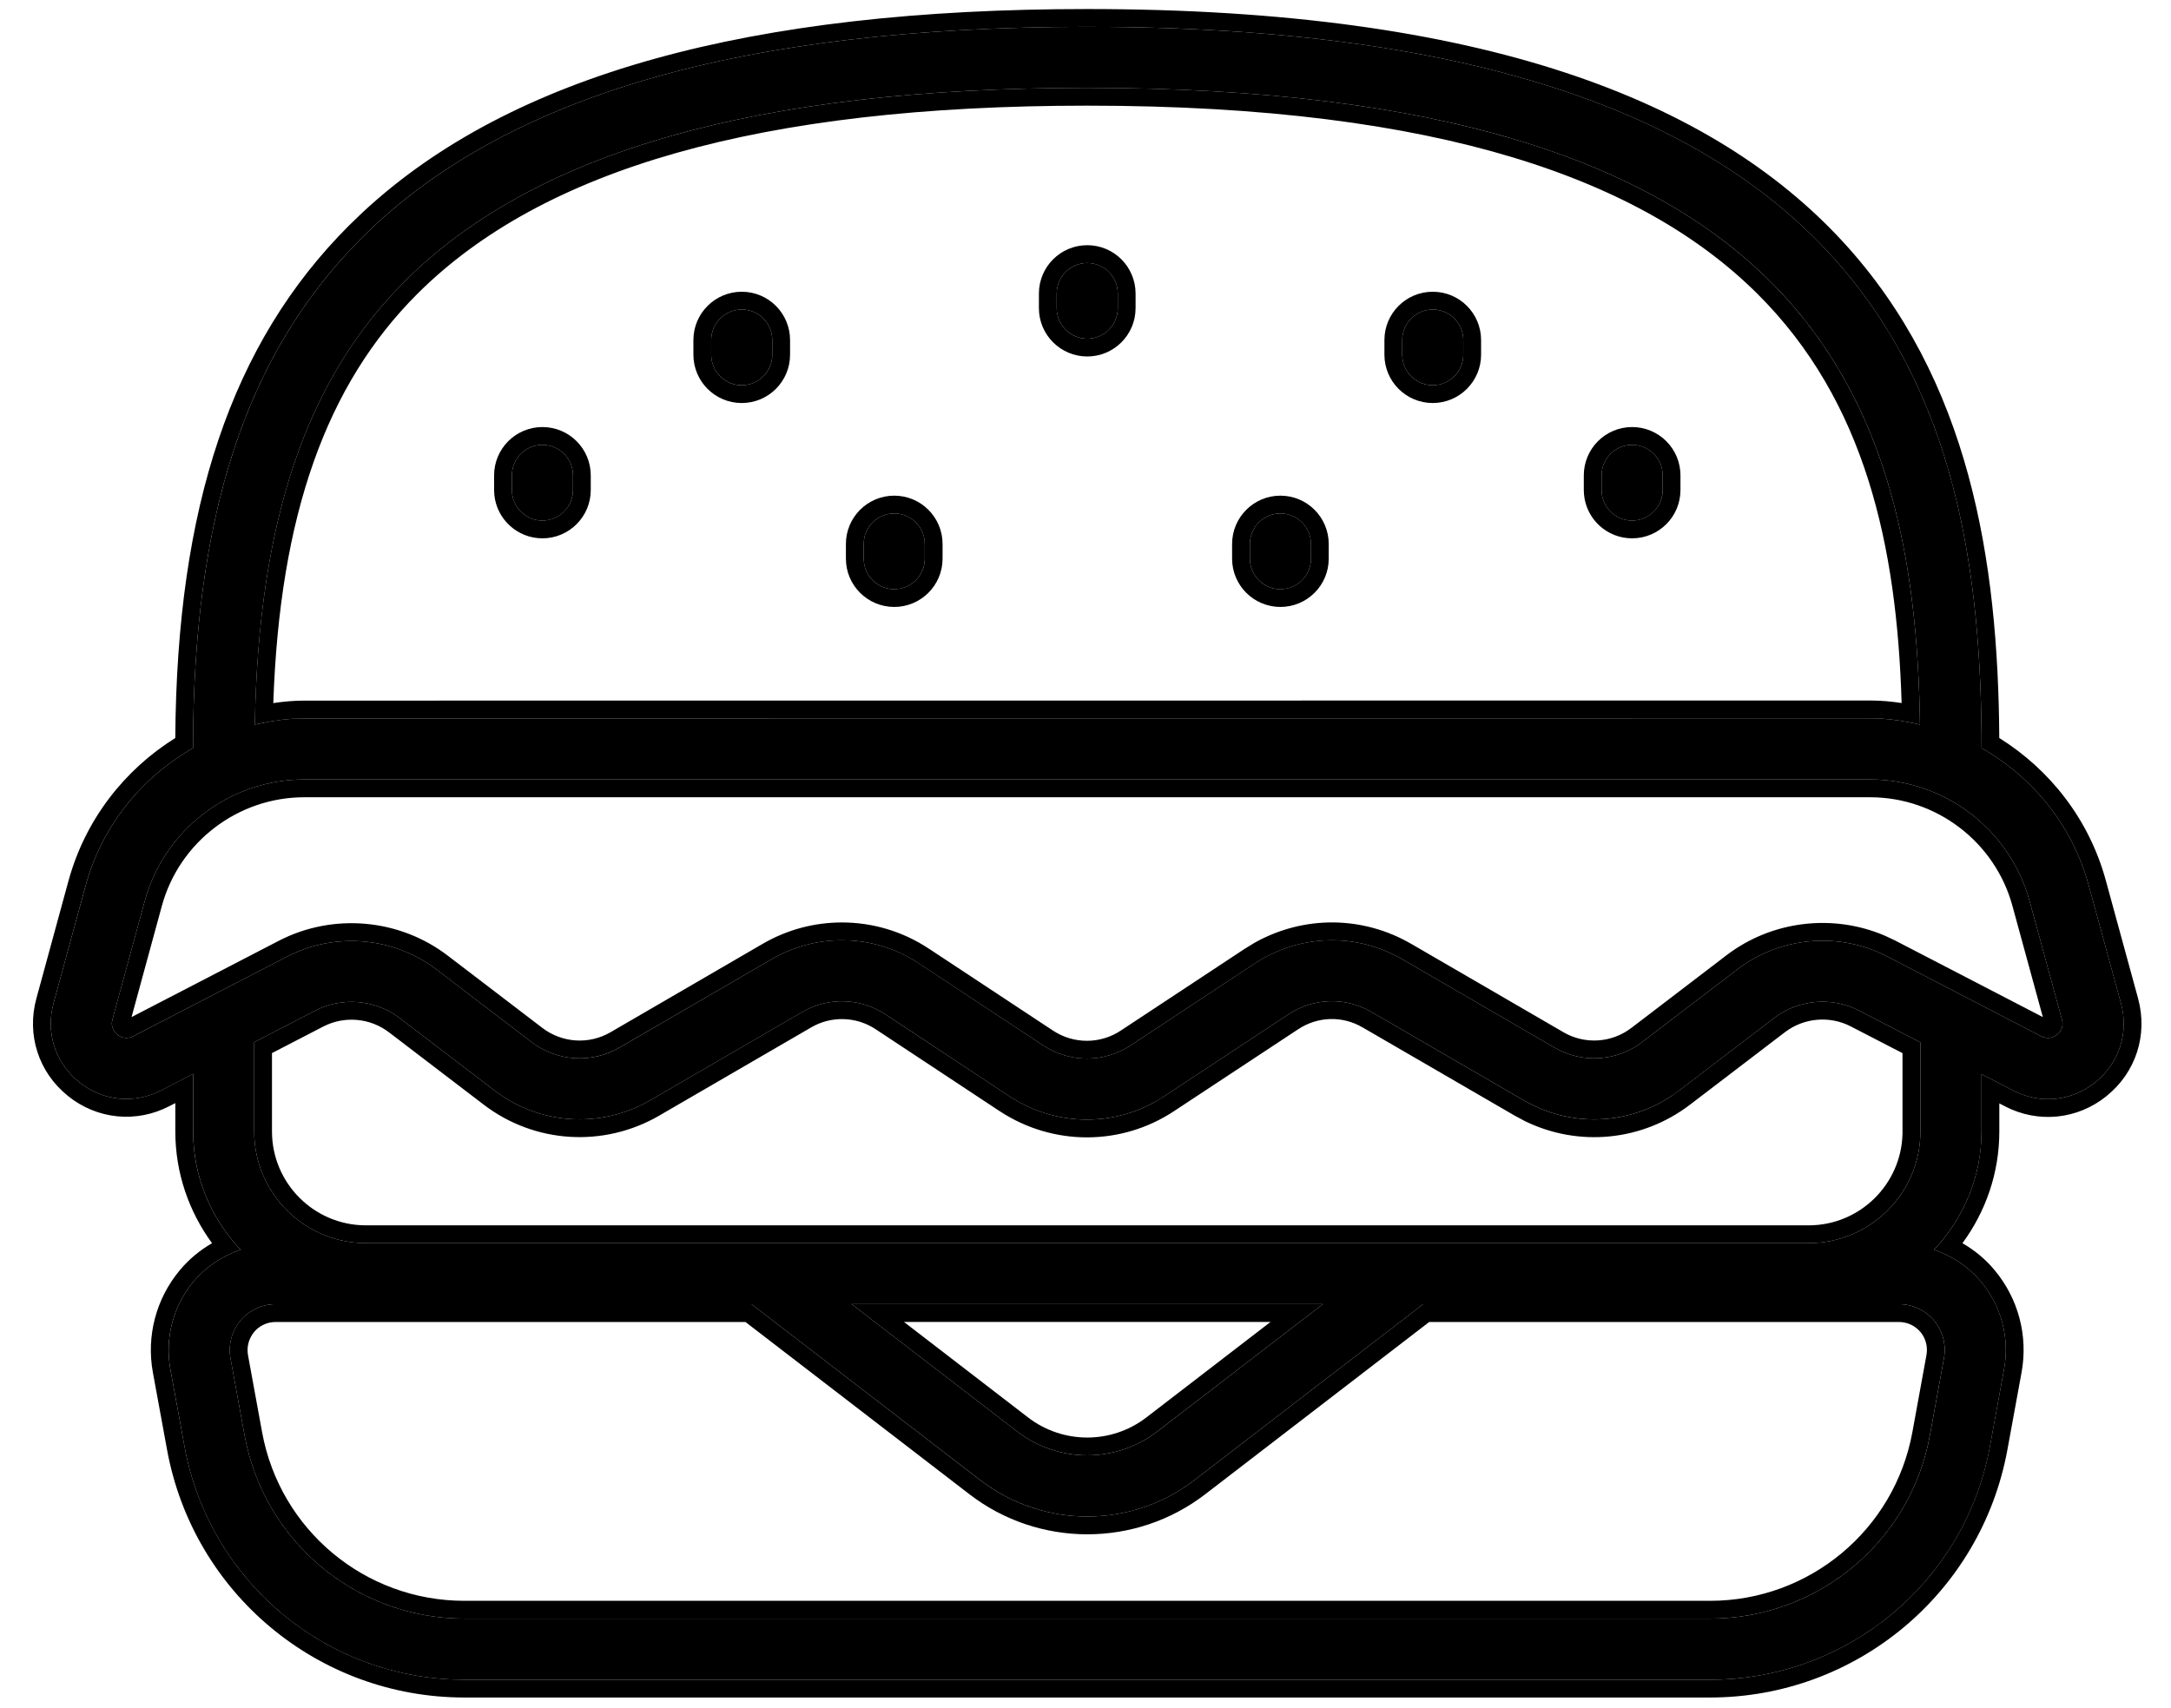
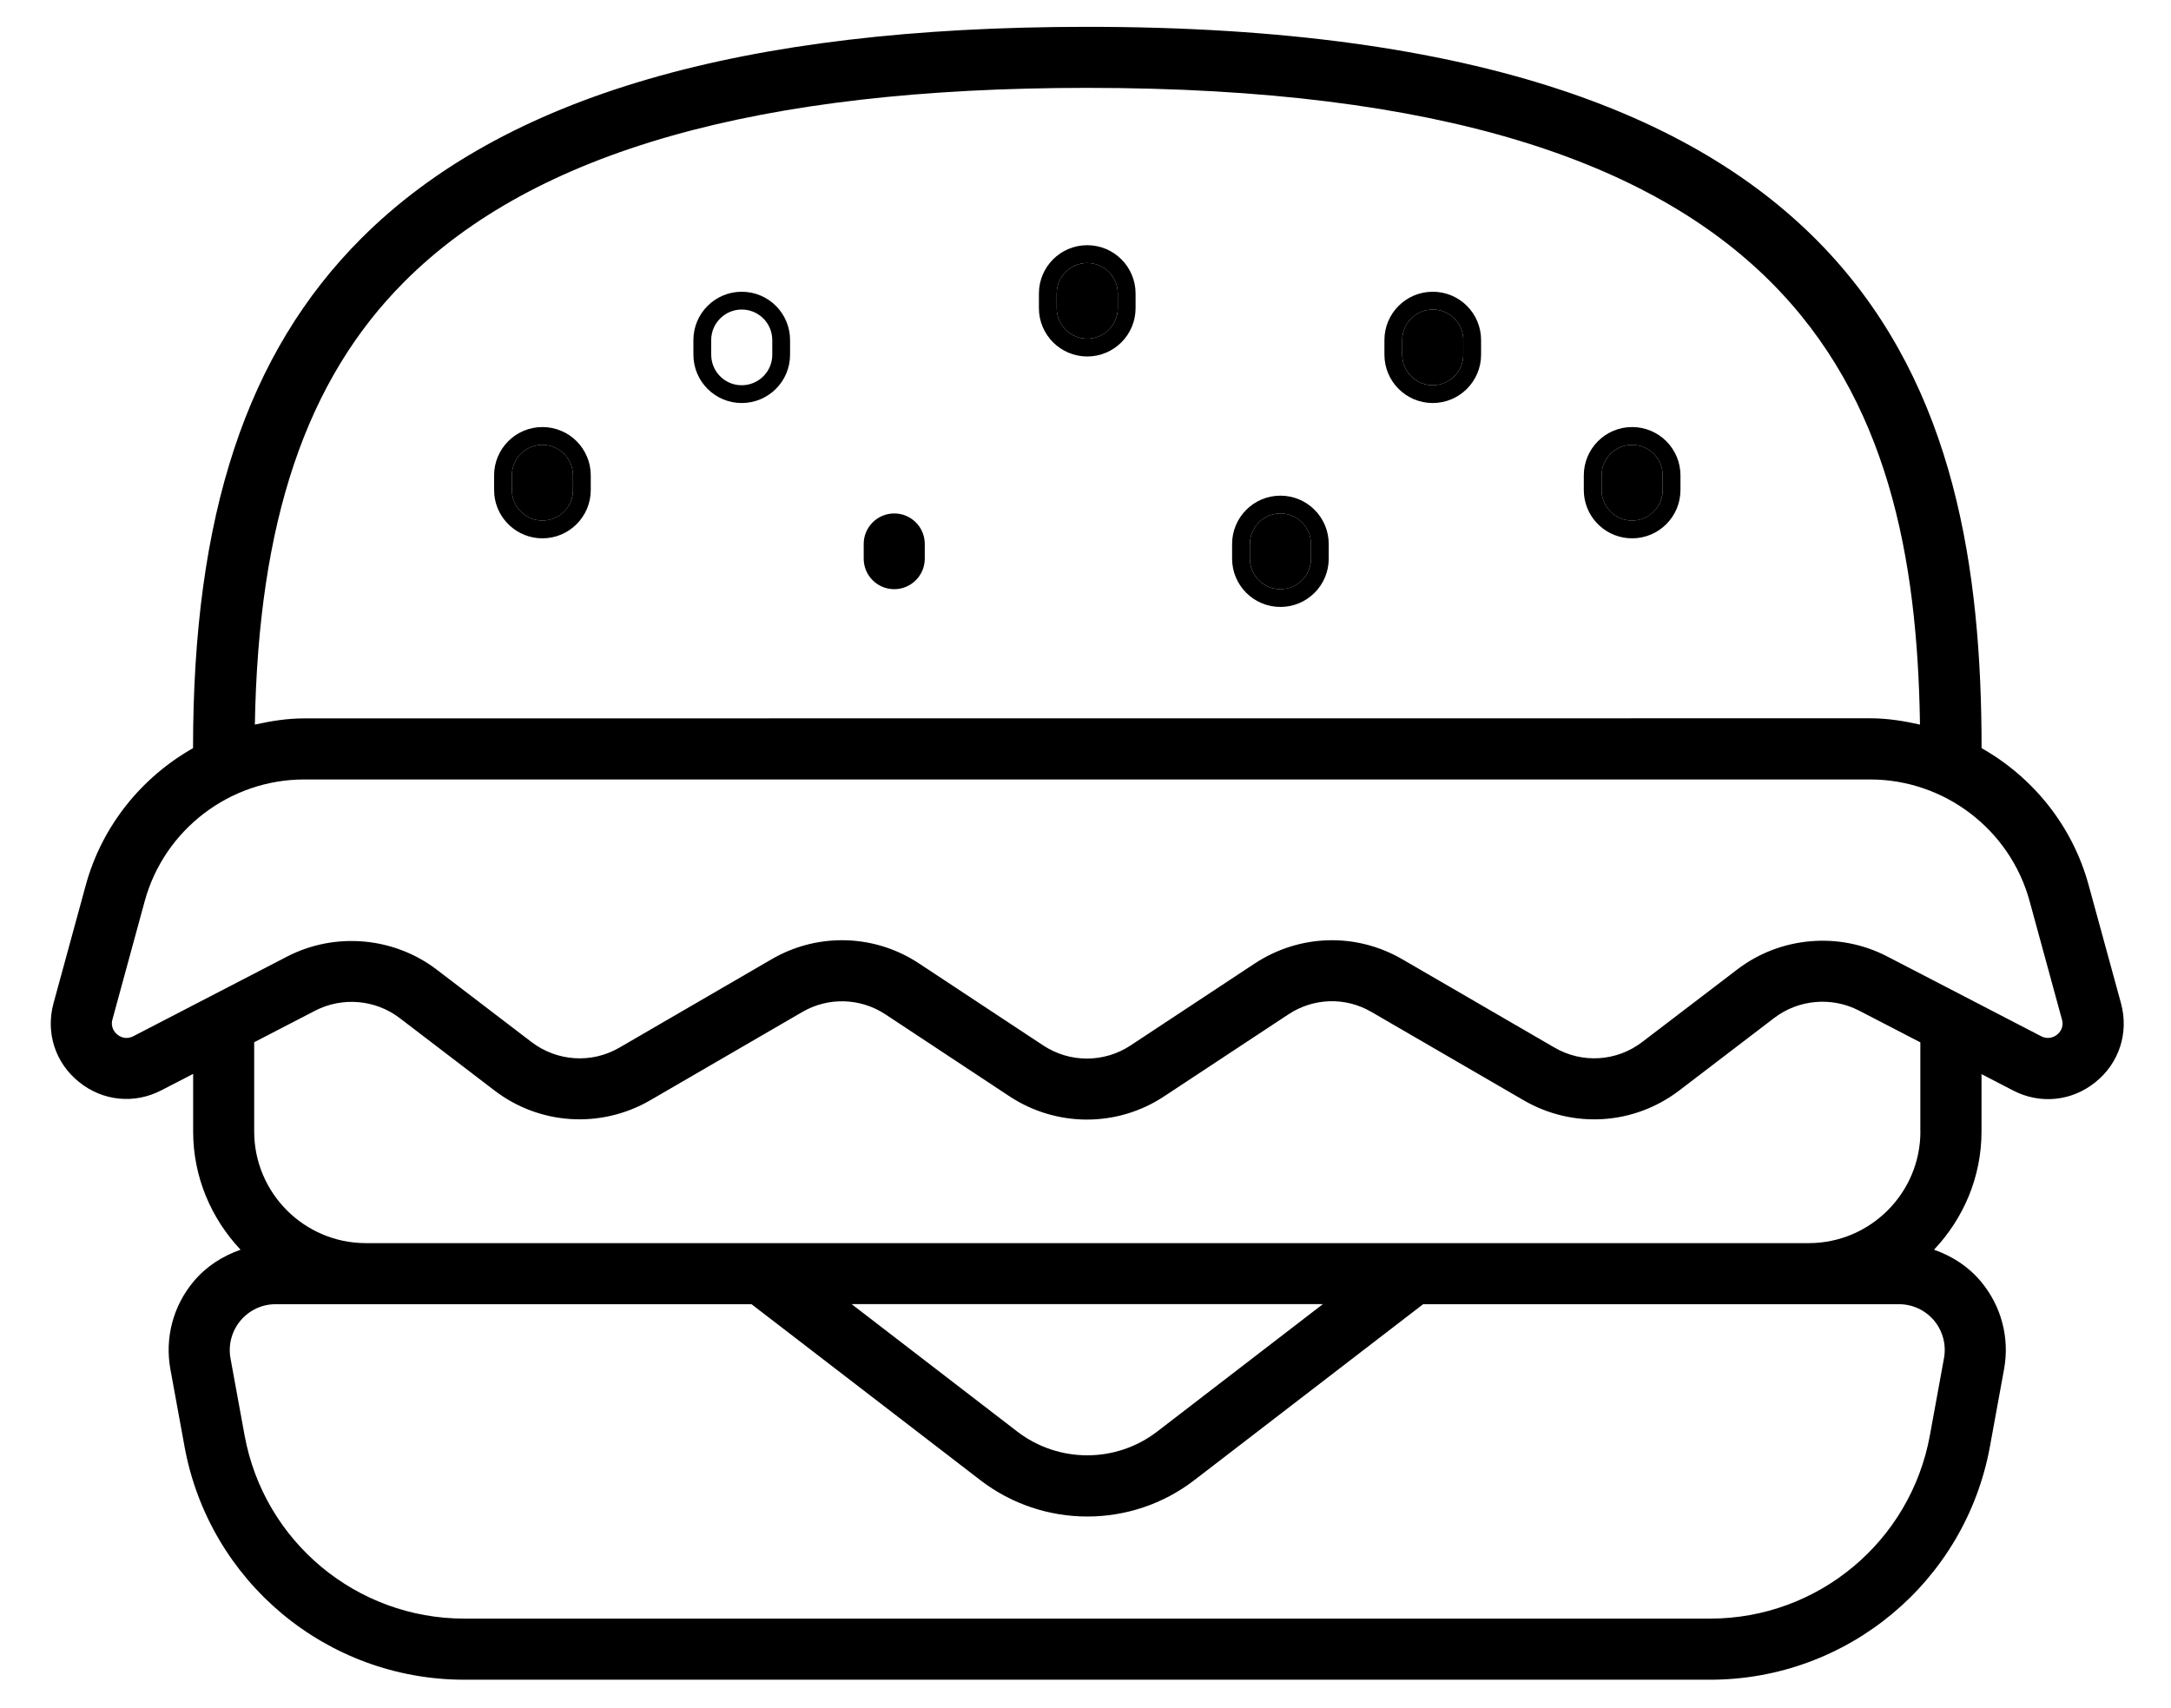
<svg xmlns="http://www.w3.org/2000/svg" width="61" height="48" viewBox="0 0 61 48" fill="none">
  <path d="M59.595 28.192L58.686 24.871C58.229 23.198 57.117 21.838 55.678 21.023C55.673 10.995 52.678 0.754 30.551 0.754C20.827 0.754 14.158 2.697 10.156 6.694C6.928 9.922 5.424 14.474 5.424 21.023C3.986 21.838 2.87 23.198 2.411 24.869L1.505 28.187C1.278 29.015 1.55 29.866 2.219 30.403C2.885 30.943 3.776 31.031 4.533 30.638L5.427 30.176V31.794C5.427 33.081 5.939 34.246 6.759 35.117C6.252 35.294 5.79 35.589 5.437 36.013C4.864 36.699 4.627 37.598 4.788 38.478L5.184 40.644C5.878 44.444 9.184 47.2 13.048 47.2H48.05C51.911 47.2 55.219 44.441 55.913 40.644L56.309 38.476C56.471 37.595 56.233 36.699 55.661 36.013C55.31 35.589 54.848 35.294 54.341 35.117C55.163 34.246 55.676 33.083 55.676 31.794V30.183L56.564 30.643C57.321 31.036 58.212 30.948 58.878 30.408C59.547 29.87 59.819 29.02 59.595 28.192ZM11.367 7.91C15.029 4.251 21.305 2.469 30.549 2.469C50.636 2.469 53.808 10.981 53.947 20.361C53.493 20.258 53.028 20.184 52.549 20.184L8.551 20.187C8.072 20.187 7.612 20.26 7.161 20.361C7.259 14.668 8.594 10.684 11.367 7.91ZM54.621 38.167L54.225 40.335C53.679 43.318 51.08 45.483 48.05 45.483H13.048C10.014 45.483 7.418 43.318 6.872 40.333L6.476 38.167C6.408 37.789 6.512 37.405 6.754 37.113C7.001 36.817 7.362 36.648 7.743 36.648H10.272H10.282H10.287H21.116L27.541 41.589C28.424 42.271 29.489 42.614 30.551 42.614C31.614 42.614 32.676 42.273 33.562 41.589L39.987 36.648H50.823H50.825H50.835H53.356C53.74 36.648 54.101 36.817 54.348 37.113C54.588 37.405 54.691 37.791 54.621 38.167ZM23.929 36.646H37.17L32.514 40.227C31.356 41.117 29.743 41.117 28.583 40.227L23.929 36.646ZM53.959 31.793C53.959 33.522 52.556 34.927 50.83 34.932H10.272C8.546 34.927 7.142 33.522 7.142 31.793V29.287L8.853 28.401C9.616 28.005 10.552 28.088 11.231 28.608L13.893 30.642C15.162 31.614 16.881 31.72 18.266 30.92L22.539 28.439C23.273 28.01 24.179 28.041 24.881 28.505L28.368 30.809C29.029 31.243 29.786 31.46 30.541 31.46C31.295 31.46 32.052 31.243 32.711 30.806L36.199 28.505C36.91 28.035 37.809 28.01 38.54 28.439L42.81 30.917C44.196 31.722 45.909 31.616 47.184 30.642L49.853 28.603C50.537 28.083 51.468 28.003 52.231 28.396L53.957 29.29V31.793L53.959 31.793ZM57.8 29.073C57.737 29.123 57.568 29.227 57.351 29.118L53.018 26.872C51.67 26.176 50.02 26.319 48.814 27.241L46.144 29.279C45.427 29.83 44.453 29.89 43.676 29.436L39.406 26.958C38.106 26.201 36.514 26.246 35.252 27.076L31.765 29.378C31.018 29.87 30.056 29.867 29.314 29.378L25.827 27.076C25.166 26.637 24.411 26.42 23.657 26.42C22.975 26.42 22.294 26.597 21.675 26.958L17.403 29.439C16.621 29.893 15.652 29.827 14.935 29.282L12.273 27.248C11.066 26.327 9.414 26.183 8.066 26.88L3.746 29.118C3.529 29.229 3.362 29.123 3.299 29.073C3.236 29.022 3.095 28.878 3.16 28.644L4.066 25.323C4.616 23.309 6.461 21.903 8.548 21.903H52.548C54.635 21.903 56.48 23.311 57.028 25.325L57.936 28.649C58.002 28.881 57.861 29.022 57.8 29.073Z" fill="black" />
-   <path d="M55.676 30.183L56.564 30.642C57.321 31.036 58.212 30.948 58.878 30.408C59.547 29.87 59.819 29.02 59.594 28.192L58.686 24.871C58.229 23.198 57.116 21.838 55.678 21.023C55.673 11.152 52.77 1.074 31.573 0.761L30.551 0.754C20.828 0.754 14.158 2.697 10.155 6.694L9.858 7.001C6.835 10.208 5.424 14.679 5.424 21.023C3.986 21.838 2.87 23.198 2.41 24.869L1.505 28.187L1.468 28.343C1.313 29.12 1.592 29.899 2.219 30.403C2.885 30.943 3.776 31.031 4.533 30.637L5.426 30.175V31.794L5.432 32.033C5.491 33.225 5.99 34.301 6.759 35.117C6.252 35.294 5.79 35.589 5.437 36.013L5.333 36.144C4.836 36.812 4.636 37.653 4.787 38.478L5.184 40.643C5.856 44.325 8.98 47.026 12.687 47.191L13.047 47.2H48.049C51.91 47.2 55.218 44.441 55.912 40.643L56.309 38.475C56.47 37.595 56.233 36.699 55.66 36.013C55.31 35.589 54.848 35.294 54.341 35.117C55.112 34.301 55.61 33.227 55.669 32.034L55.676 31.794V30.183ZM27.54 41.59C28.368 42.228 29.356 42.57 30.352 42.61L30.551 42.614C31.613 42.614 32.676 42.273 33.562 41.59L39.987 36.648H53.356C53.739 36.648 54.1 36.818 54.348 37.113C54.587 37.406 54.691 37.792 54.62 38.168L54.224 40.336L54.167 40.612C53.517 43.451 50.985 45.483 48.049 45.483V44.983C50.839 44.983 53.231 42.99 53.733 40.245L54.129 38.078V38.075C54.171 37.85 54.111 37.614 53.964 37.433C53.811 37.251 53.59 37.148 53.356 37.148H40.157L33.867 41.986C32.89 42.739 31.72 43.114 30.551 43.114C29.382 43.114 28.209 42.737 27.236 41.986L20.946 37.148H7.742C7.512 37.148 7.291 37.249 7.138 37.43L7.139 37.431C6.99 37.612 6.927 37.846 6.968 38.078L7.364 40.243C7.866 42.991 10.255 44.983 13.047 44.983V45.483C10.109 45.483 7.58 43.451 6.929 40.61L6.872 40.333L6.476 38.168C6.408 37.789 6.511 37.406 6.753 37.113C7 36.818 7.362 36.648 7.742 36.648H21.116L27.54 41.59ZM48.049 44.983V45.483H13.047V44.983H48.049ZM32.514 40.226C31.356 41.117 29.743 41.117 28.582 40.226L23.929 36.646H37.17L32.514 40.226ZM28.886 39.83C29.867 40.583 31.231 40.583 32.209 39.831L35.7 37.146H25.399L28.886 39.83ZM36.199 28.505C36.91 28.035 37.809 28.01 38.54 28.439L42.81 30.918C44.109 31.672 45.696 31.627 46.94 30.815L47.183 30.642L49.853 28.603C50.537 28.083 51.469 28.003 52.231 28.396L53.956 29.29V31.793H53.959C53.959 33.467 52.642 34.839 50.99 34.928L50.829 34.932H10.272L10.111 34.928C8.459 34.839 7.142 33.467 7.142 31.793V29.287L8.853 28.401C9.615 28.005 10.552 28.088 11.231 28.608L13.893 30.642C15.162 31.614 16.881 31.72 18.266 30.92L22.538 28.439C23.273 28.01 24.179 28.04 24.88 28.505L28.367 30.808C29.029 31.242 29.786 31.46 30.54 31.46C31.201 31.46 31.863 31.294 32.459 30.96L32.711 30.806L36.199 28.505ZM52.548 21.903C54.635 21.903 56.48 23.311 57.028 25.325L57.936 28.648C58.001 28.88 57.861 29.023 57.8 29.073L57.734 29.116C57.649 29.161 57.514 29.199 57.351 29.118L53.018 26.872C51.67 26.175 50.02 26.32 48.814 27.241L46.144 29.279C45.427 29.829 44.453 29.89 43.676 29.436L39.406 26.958C38.106 26.201 36.514 26.247 35.252 27.077L31.765 29.378L31.622 29.465C30.898 29.868 30.009 29.837 29.314 29.378L25.826 27.077C25.248 26.693 24.598 26.478 23.939 26.43L23.657 26.421C22.975 26.421 22.293 26.597 21.675 26.958L17.403 29.438C16.62 29.892 15.652 29.827 14.935 29.282L12.273 27.248C11.066 26.327 9.413 26.183 8.066 26.88L3.745 29.118C3.583 29.201 3.448 29.163 3.365 29.117L3.299 29.073C3.244 29.029 3.129 28.913 3.145 28.727L3.16 28.643L4.066 25.323C4.599 23.372 6.347 21.991 8.353 21.907L8.548 21.903H52.548ZM8.548 22.403C6.686 22.403 5.039 23.659 4.548 25.455L3.696 28.58L7.836 26.435C9.355 25.65 11.216 25.812 12.576 26.85L15.239 28.884H15.238C15.795 29.308 16.546 29.358 17.152 29.007L21.424 26.525C22.12 26.119 22.888 25.921 23.657 25.921C24.506 25.921 25.357 26.165 26.101 26.659H26.102L29.589 28.961C30.164 29.34 30.91 29.343 31.489 28.961L34.977 26.659L35.247 26.494C36.619 25.722 38.283 25.726 39.656 26.525H39.657L43.927 29.004L43.928 29.005C44.53 29.356 45.284 29.309 45.839 28.883H45.84L48.51 26.843C49.785 25.87 51.498 25.667 52.958 26.292L53.247 26.427L53.248 26.428L57.399 28.58L56.545 25.457C56.057 23.661 54.41 22.403 52.548 22.403H8.548ZM31.478 2.475C50.734 2.735 53.81 11.128 53.947 20.361C53.606 20.284 53.26 20.222 52.906 20.197L52.549 20.184L8.551 20.187L8.195 20.2C7.842 20.225 7.499 20.285 7.16 20.361C7.259 14.668 8.594 10.683 11.367 7.91C15.029 4.251 21.305 2.47 30.548 2.469L31.478 2.475ZM30.548 2.969C21.342 2.97 15.238 4.749 11.721 8.263C9.172 10.813 7.859 14.466 7.679 19.757C7.96 19.715 8.25 19.687 8.551 19.687L52.549 19.684C52.852 19.684 53.146 19.712 53.431 19.755C53.298 15.34 52.415 11.273 49.376 8.253C46.193 5.089 40.538 2.969 30.548 2.969ZM56.176 31.794C56.176 32.973 55.786 34.054 55.14 34.934C55.476 35.128 55.785 35.379 56.044 35.692C56.712 36.492 56.989 37.539 56.801 38.566L56.404 40.733C55.667 44.769 52.151 47.7 48.049 47.7H13.047C8.942 47.7 5.43 44.771 4.693 40.733L4.296 38.568C4.108 37.541 4.385 36.492 5.053 35.692C5.314 35.379 5.622 35.128 5.958 34.934C5.314 34.053 4.926 32.97 4.926 31.794V30.997L4.763 31.081C3.83 31.566 2.725 31.457 1.904 30.792V30.791C1.08 30.128 0.744 29.073 1.023 28.055L1.928 24.737L1.929 24.736C2.398 23.031 3.499 21.628 4.925 20.738C4.968 14.264 6.495 9.648 9.802 6.341L10.198 5.959C14.376 2.081 21.089 0.254 30.551 0.254C41.677 0.254 48.126 2.827 51.778 6.789C55.356 10.672 56.144 15.78 56.175 20.738C57.602 21.628 58.702 23.031 59.168 24.739L60.076 28.06V28.061C60.352 29.078 60.016 30.132 59.192 30.796L59.193 30.797C58.372 31.462 57.267 31.572 56.333 31.087V31.086L56.176 31.005V31.794ZM7.642 31.793C7.642 33.246 8.822 34.428 10.273 34.432H50.828C52.26 34.428 53.426 33.277 53.456 31.85V29.593L52 28.841C51.41 28.536 50.686 28.599 50.156 29.002L47.487 31.04C46.141 32.068 44.358 32.237 42.856 31.508L42.559 31.349L38.289 28.872L38.287 28.871C37.721 28.539 37.028 28.557 36.474 28.923L32.987 31.223C32.244 31.715 31.39 31.96 30.54 31.96C29.69 31.96 28.837 31.715 28.093 31.226H28.092L24.605 28.922C24.061 28.562 23.359 28.539 22.79 28.871L22.789 28.872L18.517 31.352L18.516 31.353C16.957 32.253 15.02 32.134 13.589 31.039L10.927 29.006H10.926C10.401 28.604 9.674 28.539 9.084 28.846H9.083L7.642 29.592V31.793Z" fill="black" />
  <path d="M25.126 16.556C25.598 16.556 25.984 16.172 25.984 15.698V15.287C25.984 14.812 25.601 14.428 25.126 14.428C24.652 14.428 24.268 14.812 24.268 15.287V15.698C24.268 16.172 24.652 16.556 25.126 16.556Z" fill="black" />
-   <path d="M25.984 15.287C25.984 14.842 25.647 14.477 25.214 14.433L25.127 14.428C24.652 14.428 24.268 14.812 24.268 15.287V15.698L24.273 15.786C24.314 16.19 24.634 16.511 25.039 16.552L25.127 16.555C25.569 16.555 25.936 16.219 25.98 15.786L25.984 15.698V15.287ZM26.484 15.698C26.484 16.449 25.873 17.055 25.127 17.055C24.376 17.055 23.768 16.448 23.768 15.698V15.287C23.768 14.536 24.376 13.928 25.127 13.928C25.877 13.929 26.484 14.536 26.484 15.287V15.698Z" fill="black" />
  <path d="M35.977 16.556C36.449 16.556 36.835 16.172 36.835 15.698V15.287C36.835 14.812 36.451 14.428 35.977 14.428C35.502 14.428 35.119 14.812 35.119 15.287V15.698C35.119 16.172 35.502 16.556 35.977 16.556Z" fill="black" />
  <path d="M36.834 15.287C36.834 14.842 36.498 14.477 36.065 14.433L35.977 14.428C35.503 14.428 35.119 14.812 35.119 15.287V15.698L35.123 15.786C35.165 16.19 35.485 16.511 35.889 16.552L35.977 16.555C36.419 16.555 36.786 16.219 36.831 15.786L36.834 15.698V15.287ZM37.334 15.698C37.334 16.449 36.724 17.055 35.977 17.055C35.227 17.055 34.619 16.448 34.619 15.698V15.287C34.619 14.536 35.227 13.928 35.977 13.928C36.727 13.929 37.334 14.536 37.334 15.287V15.698Z" fill="black" />
  <path d="M15.241 14.628C15.713 14.628 16.099 14.244 16.099 13.77V13.358C16.099 12.884 15.715 12.5 15.241 12.5C14.766 12.5 14.383 12.884 14.383 13.358V13.77C14.383 14.244 14.769 14.628 15.241 14.628Z" fill="black" />
  <path d="M16.099 13.359C16.099 12.914 15.762 12.549 15.329 12.505L15.241 12.5C14.767 12.5 14.383 12.884 14.383 13.359V13.77L14.388 13.858C14.429 14.262 14.751 14.582 15.153 14.623L15.241 14.627C15.683 14.627 16.05 14.29 16.095 13.858L16.099 13.77V13.359ZM16.599 13.77C16.599 14.521 15.988 15.127 15.241 15.127C14.541 15.127 13.959 14.594 13.89 13.908L13.883 13.77V13.359C13.883 12.608 14.491 12 15.241 12C15.992 12.001 16.599 12.608 16.599 13.359V13.77Z" fill="black" />
  <path d="M45.859 14.628C46.331 14.628 46.717 14.244 46.717 13.77V13.358C46.717 12.884 46.333 12.5 45.859 12.5C45.385 12.5 45.001 12.884 45.001 13.358V13.77C45.001 14.244 45.385 14.628 45.859 14.628Z" fill="black" />
  <path d="M46.717 13.359C46.717 12.914 46.38 12.549 45.947 12.505L45.859 12.5C45.385 12.5 45.001 12.884 45.001 13.359V13.77L45.006 13.858C45.047 14.262 45.367 14.582 45.772 14.623L45.859 14.627C46.301 14.627 46.669 14.29 46.713 13.858L46.717 13.77V13.359ZM47.217 13.77C47.217 14.521 46.606 15.127 45.859 15.127C45.156 15.127 44.577 14.594 44.508 13.908L44.501 13.77V13.359C44.501 12.608 45.109 12 45.859 12C46.61 12.001 47.217 12.608 47.217 13.359V13.77Z" fill="black" />
  <path d="M30.549 9.517C31.021 9.517 31.407 9.134 31.407 8.659V8.248C31.407 7.774 31.023 7.39 30.549 7.39C30.075 7.39 29.691 7.774 29.691 8.248V8.659C29.691 9.134 30.077 9.517 30.549 9.517Z" fill="black" />
  <path d="M31.407 8.249C31.407 7.804 31.07 7.439 30.637 7.395L30.549 7.39C30.075 7.39 29.691 7.774 29.691 8.249V8.66L29.696 8.748C29.737 9.152 30.059 9.472 30.461 9.513L30.549 9.517C30.991 9.517 31.359 9.18 31.403 8.748L31.407 8.66V8.249ZM31.907 8.66C31.907 9.411 31.296 10.017 30.549 10.017C29.802 10.017 29.191 9.411 29.191 8.66V8.249C29.191 7.498 29.799 6.89 30.549 6.89C31.3 6.89 31.907 7.498 31.907 8.249V8.66Z" fill="black" />
  <path d="M40.257 10.825C40.729 10.825 41.115 10.441 41.115 9.967V9.556C41.115 9.081 40.731 8.698 40.257 8.698C39.782 8.698 39.399 9.081 39.399 9.556V9.967C39.399 10.441 39.782 10.825 40.257 10.825Z" fill="black" />
  <path d="M41.115 9.556C41.115 9.111 40.778 8.747 40.345 8.702L40.257 8.698C39.783 8.698 39.399 9.082 39.399 9.556V9.967L39.404 10.055C39.445 10.459 39.765 10.78 40.169 10.821L40.257 10.825C40.7 10.824 41.067 10.488 41.111 10.055L41.115 9.967V9.556ZM41.615 9.967C41.615 10.718 41.004 11.324 40.257 11.325C39.507 11.325 38.899 10.717 38.899 9.967V9.556C38.899 8.805 39.507 8.198 40.257 8.198C41.008 8.198 41.615 8.805 41.615 9.556V9.967Z" fill="black" />
-   <path d="M20.841 8.698C20.369 8.698 19.983 9.081 19.983 9.556V9.967C19.983 10.441 20.366 10.825 20.841 10.825C21.315 10.825 21.699 10.441 21.699 9.967V9.556C21.699 9.081 21.315 8.698 20.841 8.698Z" fill="black" />
  <path d="M21.699 9.556C21.699 9.111 21.362 8.747 20.929 8.702L20.841 8.698C20.369 8.698 19.983 9.082 19.983 9.556V9.967L19.988 10.055C20.029 10.459 20.349 10.78 20.753 10.821L20.841 10.825C21.286 10.824 21.651 10.488 21.695 10.055L21.699 9.967V9.556ZM22.199 9.967C22.199 10.717 21.592 11.324 20.841 11.325C20.091 11.325 19.483 10.717 19.483 9.967V9.556C19.483 8.804 20.094 8.198 20.841 8.198C21.592 8.198 22.199 8.805 22.199 9.556V9.967Z" fill="black" />
</svg>